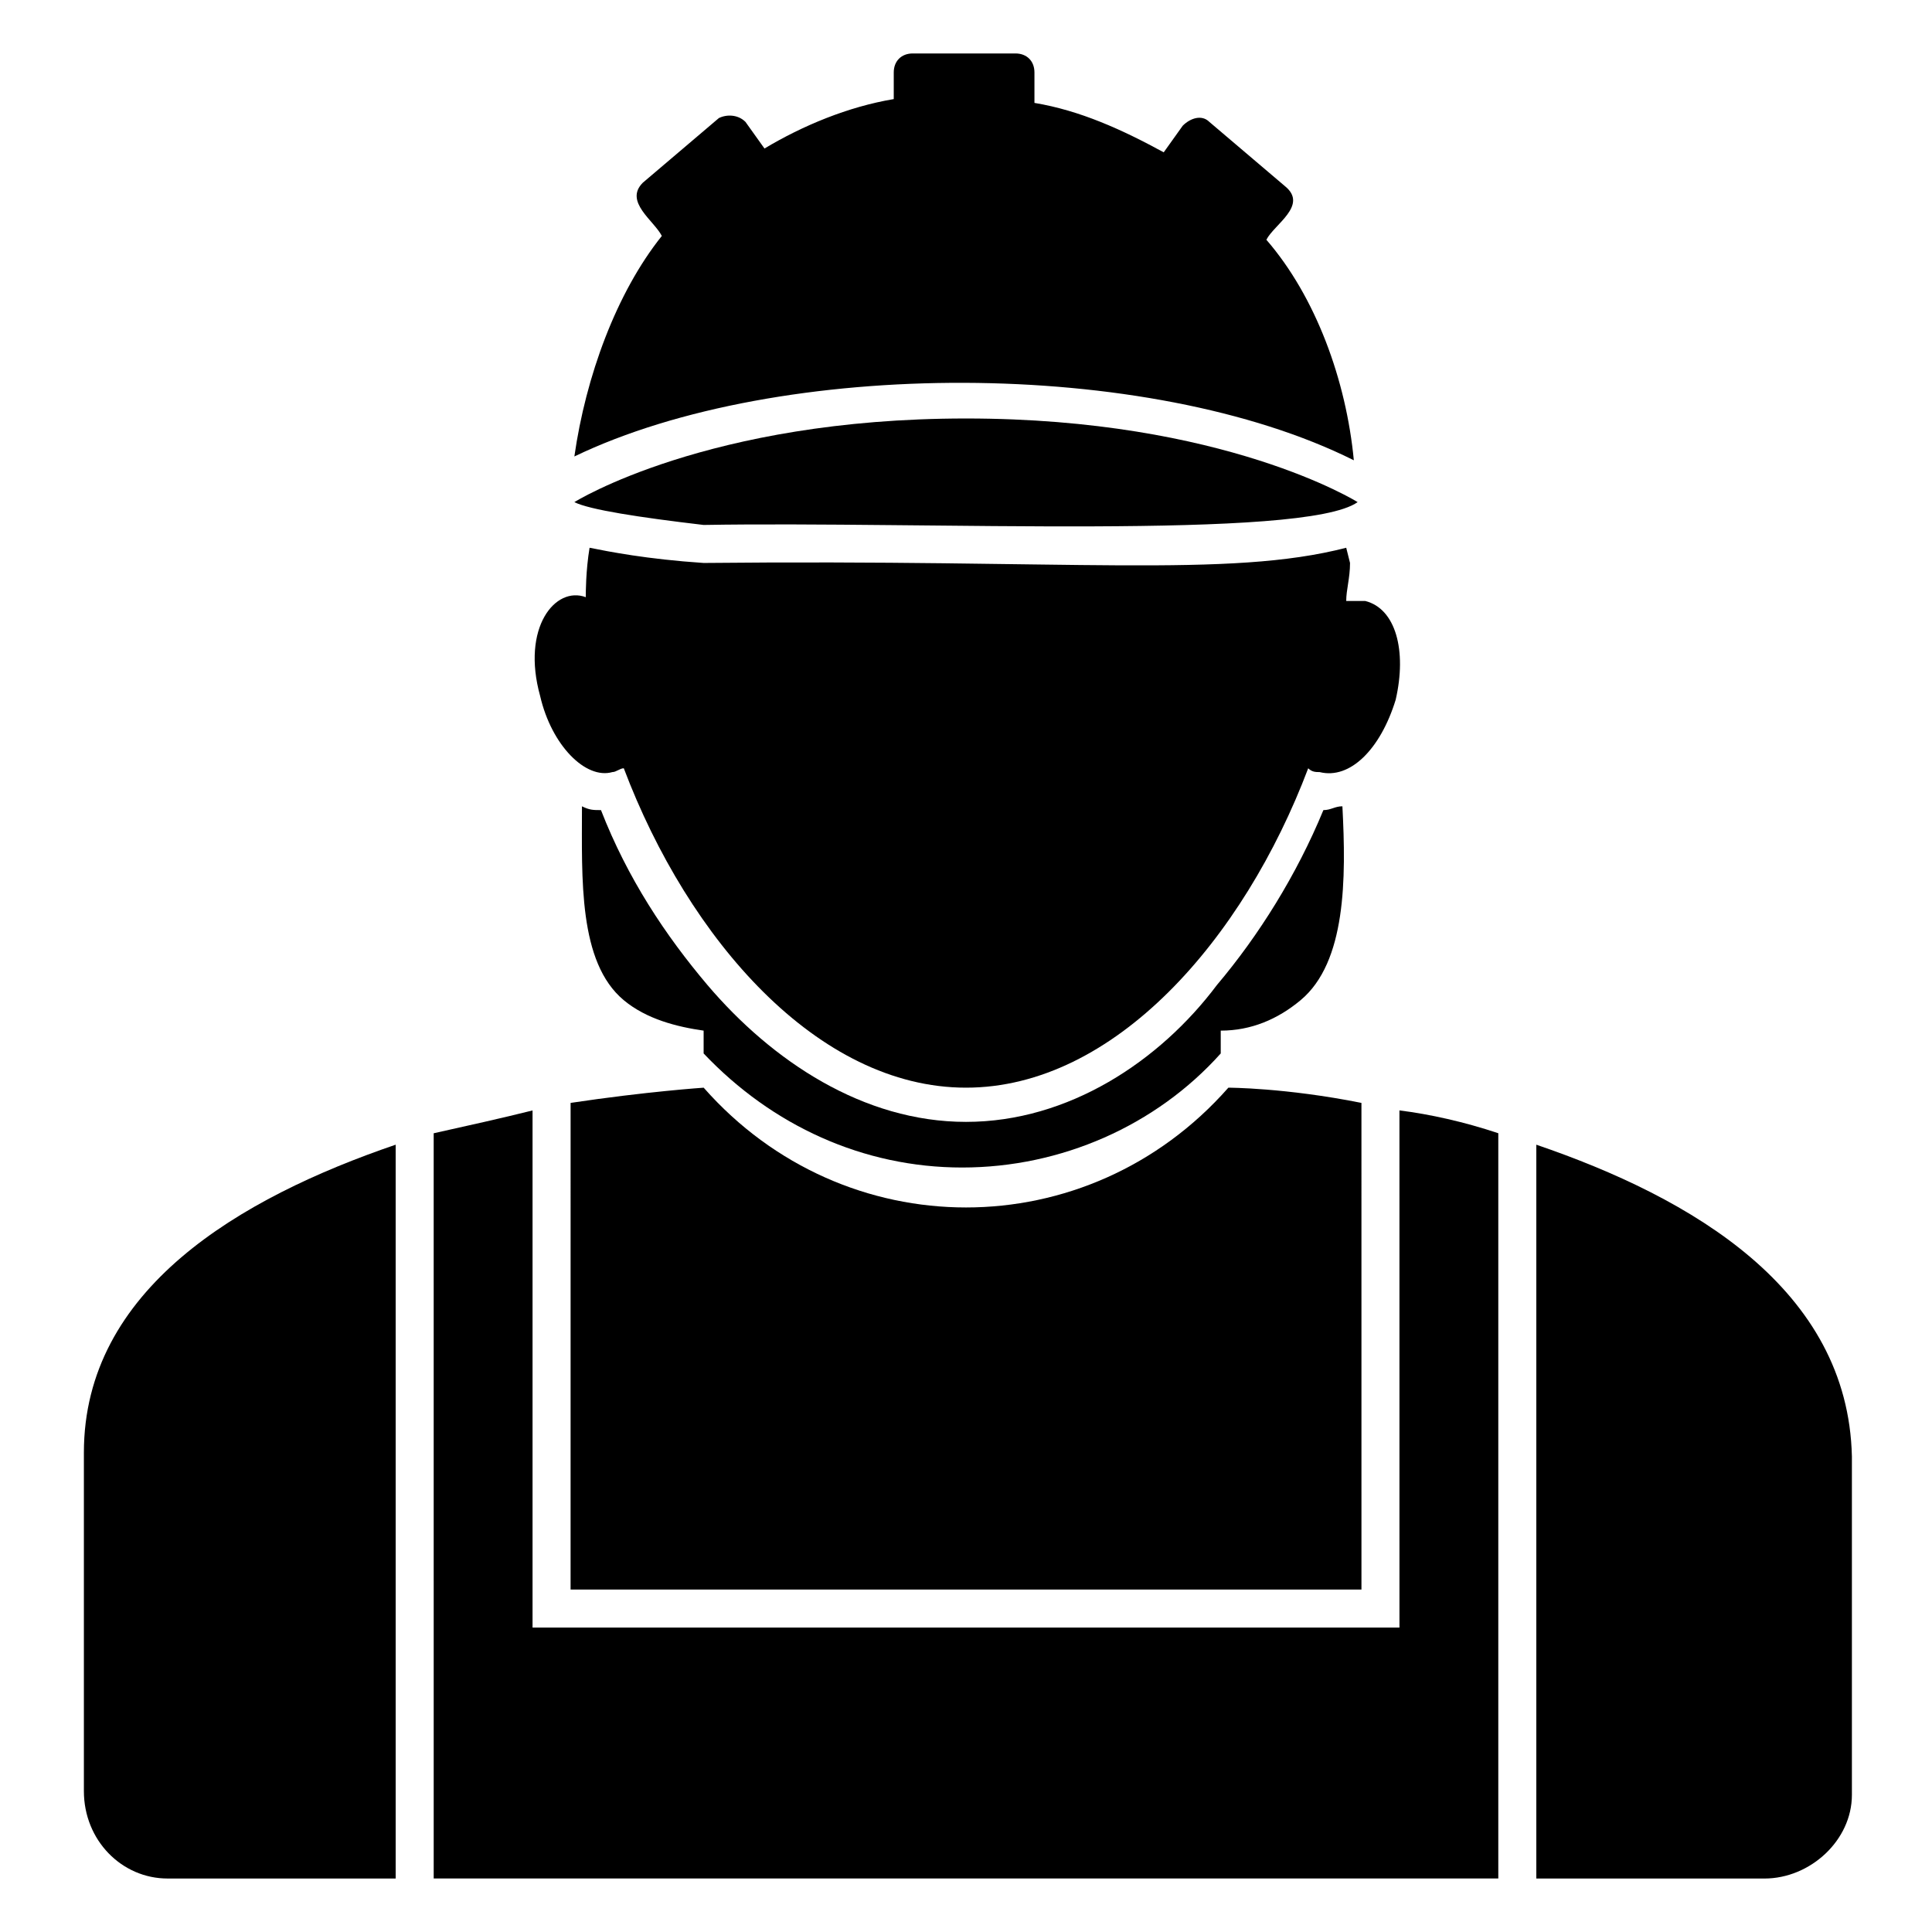
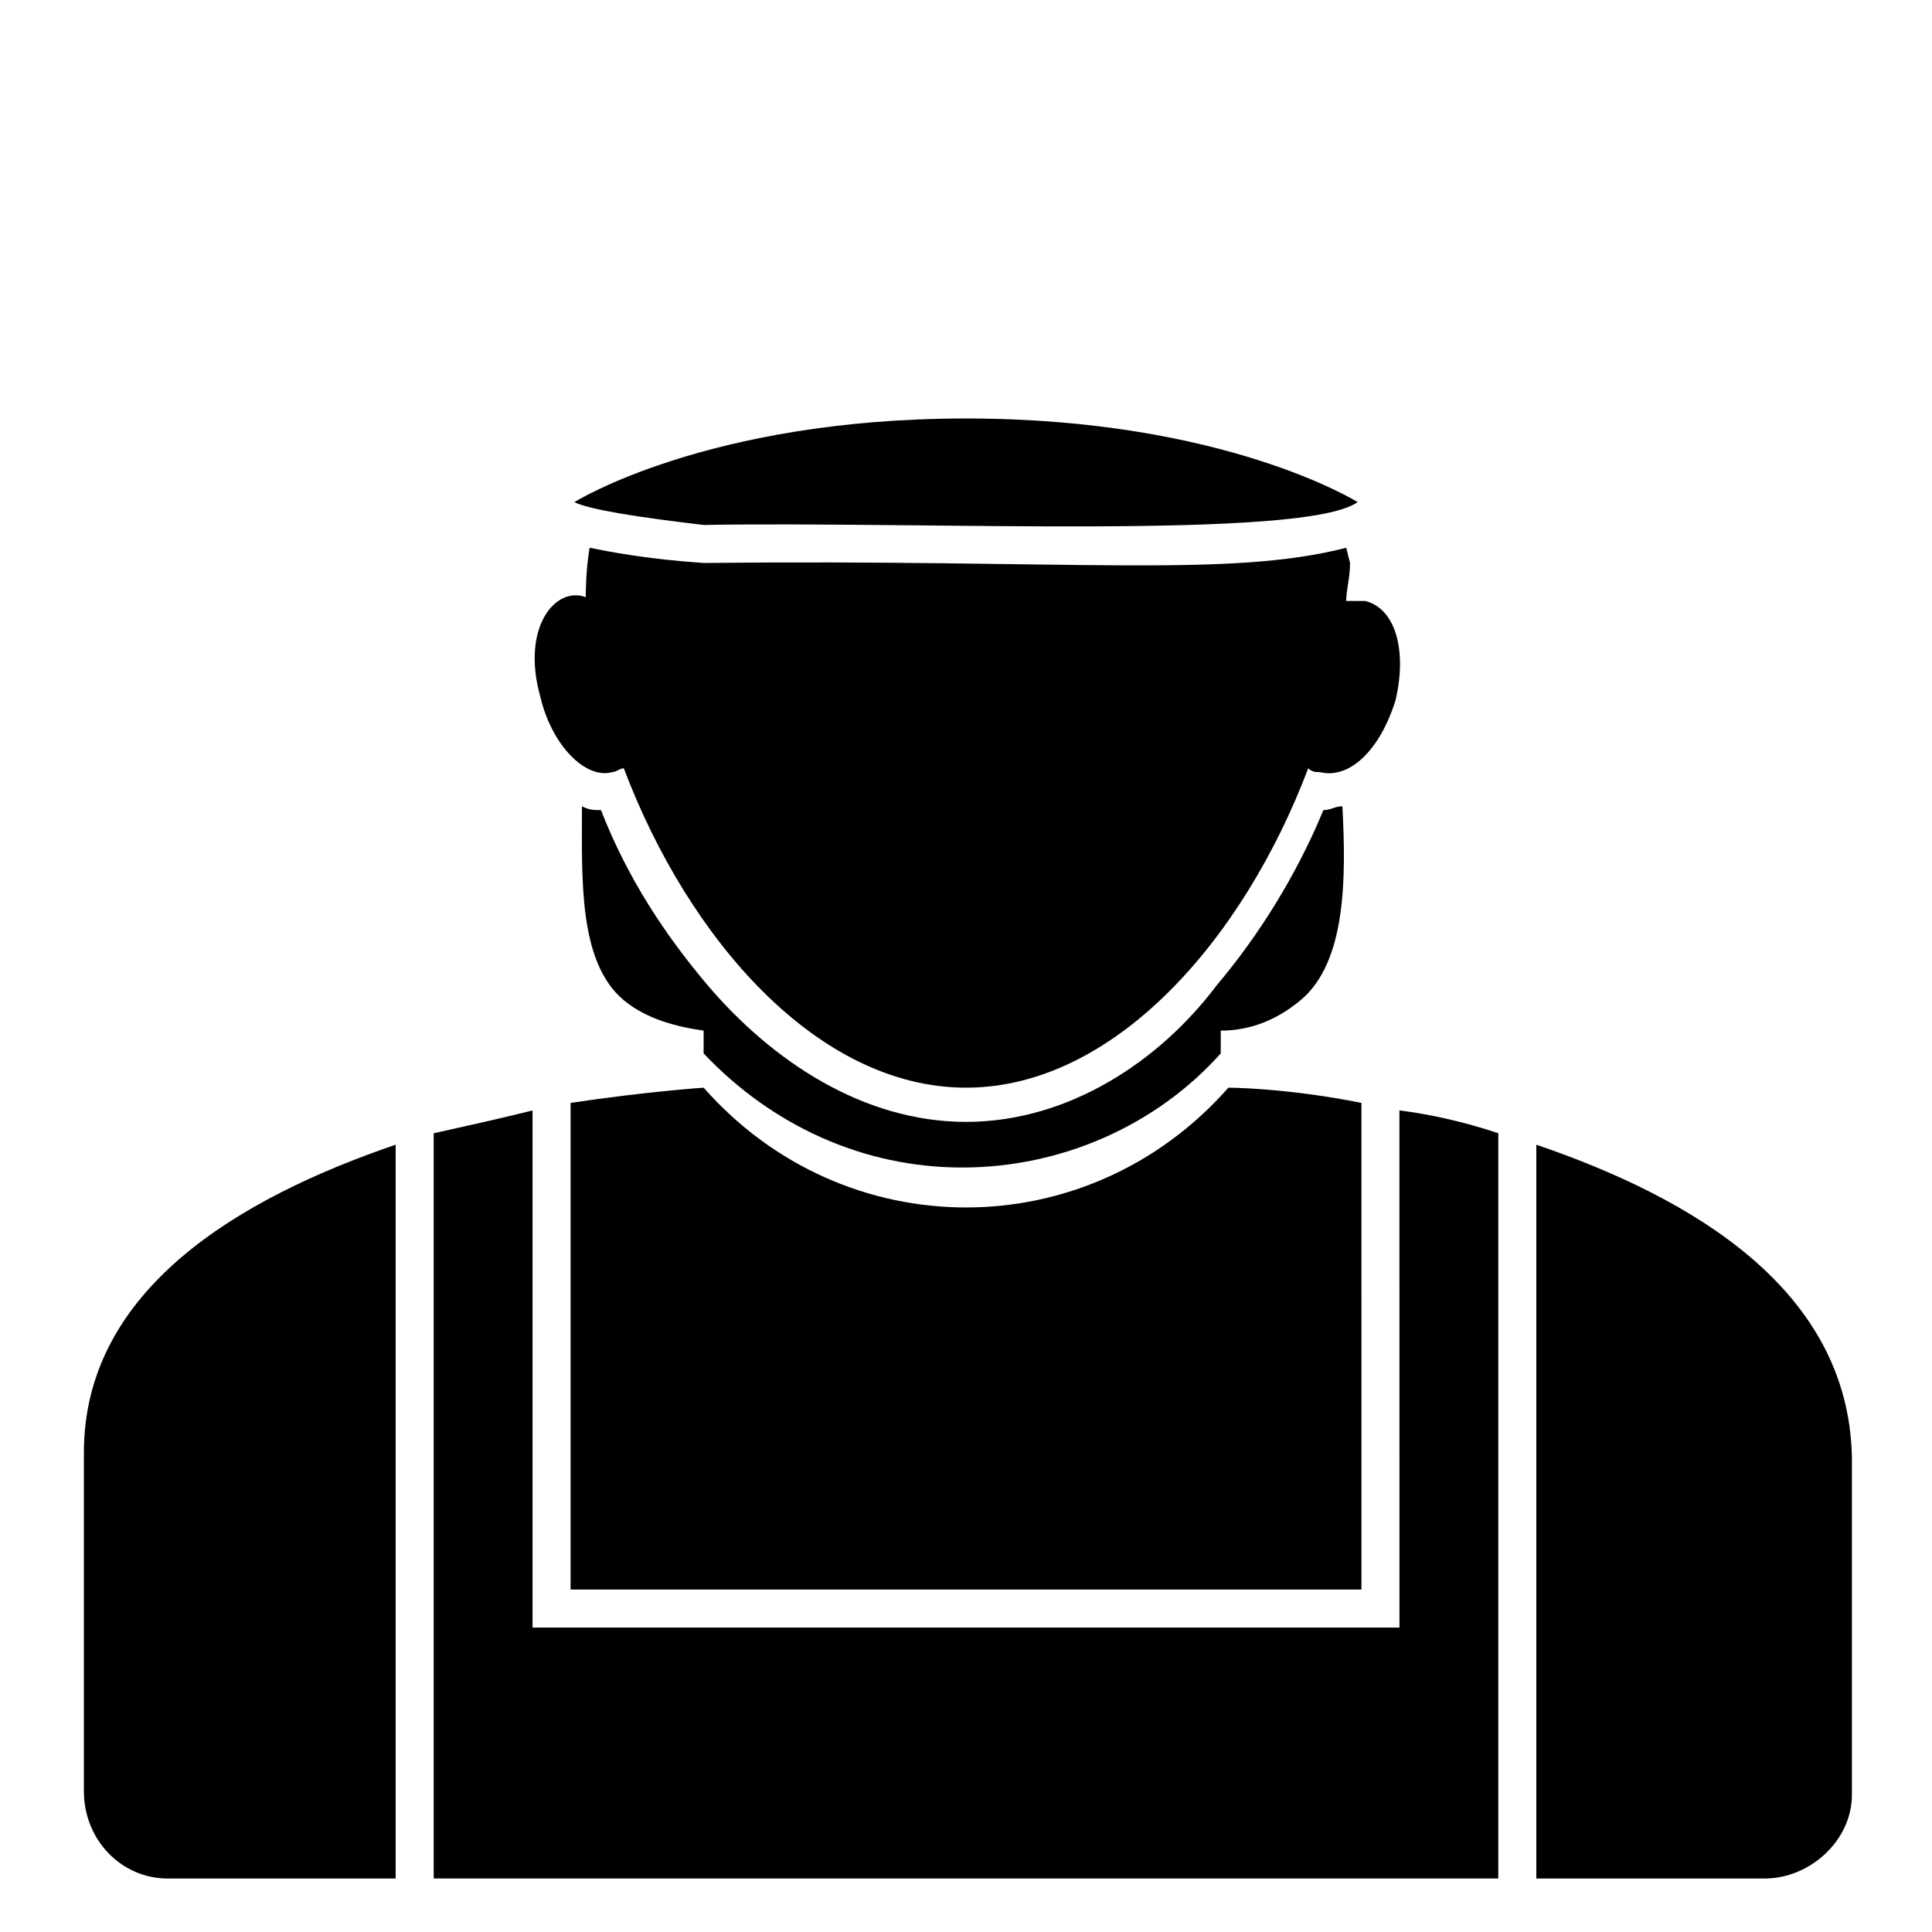
<svg xmlns="http://www.w3.org/2000/svg" fill="#000000" width="800px" height="800px" version="1.1" viewBox="144 144 512 512">
  <g>
    <path d="m166.23 528.97v89.68c0 13.098 10.078 23.176 22.168 23.176h60.457v-194.47c-41.312 14.109-82.625 38.289-82.625 81.617z" />
    <path d="m295.21 565.25h209.59l-0.004-128.97c-20.152-4.031-35.266-4.031-35.266-4.031-37.281 42.32-101.77 42.32-139.05 0 0 0-15.113 1.008-35.266 4.031z" />
    <path d="m551.14 447.36v194.47h60.457c12.09 0 23.176-10.078 23.176-22.168v-89.68c-1.008-44.336-42.32-68.516-83.633-82.625z" />
    <path d="m514.87 575.32h-229.74v-137.04c-8.062 2.016-17.129 4.031-26.199 6.047l0.004 197.49h282.13v-197.5c-9.07-3.023-18.137-5.039-26.199-6.047z" />
    <path d="m400 441.31c-27.207 0-51.387-16.121-68.52-36.273-11.082-13.098-21.16-28.215-28.215-46.352-2.016 0-3.023 0-5.039-1.008 0 19.145-1.008 41.312 11.082 51.387 6.047 5.039 14.105 7.055 21.16 8.062v6.047c18.137 19.145 42.32 30.23 68.52 30.23s51.387-11.082 68.52-30.23v-6.047c8.062 0 15.113-3.023 21.16-8.062 12.09-10.078 12.09-32.242 11.082-51.387-2.016 0-3.023 1.008-5.039 1.008-7.055 17.129-17.129 33.25-28.215 46.352-15.109 20.148-39.293 36.273-66.496 36.273z" />
-     <path d="m502.78 265.98c-2.016-21.16-10.078-43.328-23.176-58.441 2.016-4.031 11.082-9.07 5.039-14.105l-20.152-17.129c-2.016-2.016-5.039-1.008-7.055 1.008l-5.039 7.055c-11.082-6.047-22.168-11.082-34.258-13.098v-8.066c0-3.023-2.016-5.039-5.039-5.039h-27.207c-3.023 0-5.039 2.016-5.039 5.039v7.055c-12.09 2.016-24.184 7.055-34.258 13.098l-5.039-7.055c-2.016-2.016-5.039-2.016-7.055-1.008l-20.152 17.129c-5.039 5.039 3.023 10.078 5.039 14.105-12.09 15.113-20.152 37.281-23.176 58.441 54.414-26.191 152.15-26.191 206.57 1.012z" />
    <path d="m503.79 277.07s-35.266-22.168-103.79-22.168-103.79 22.168-103.79 22.168c4.031 2.016 17.129 4.031 34.258 6.047 58.441-1.012 159.2 4.027 173.31-6.047z" />
    <path d="m306.29 348.61c1.008 0 2.016-1.008 3.023-1.008 17.129 45.344 51.387 84.641 90.688 84.641 39.297 0 73.555-39.297 90.688-84.641 1.008 1.008 2.016 1.008 3.023 1.008 8.062 2.016 16.121-6.047 20.152-19.145 3.023-13.098 0-24.184-8.062-26.199h-5.039c0-3.023 1.008-6.047 1.008-10.078l-1.008-4.027c-31.234 8.062-72.547 3.023-170.29 4.031-15.113-1.008-25.191-3.023-30.23-4.031-1.008 6.047-1.008 12.09-1.008 13.098-8.062-3.023-17.129 8.062-12.09 26.199 3.023 13.098 12.094 22.168 19.145 20.152z" />
  </g>
</svg>